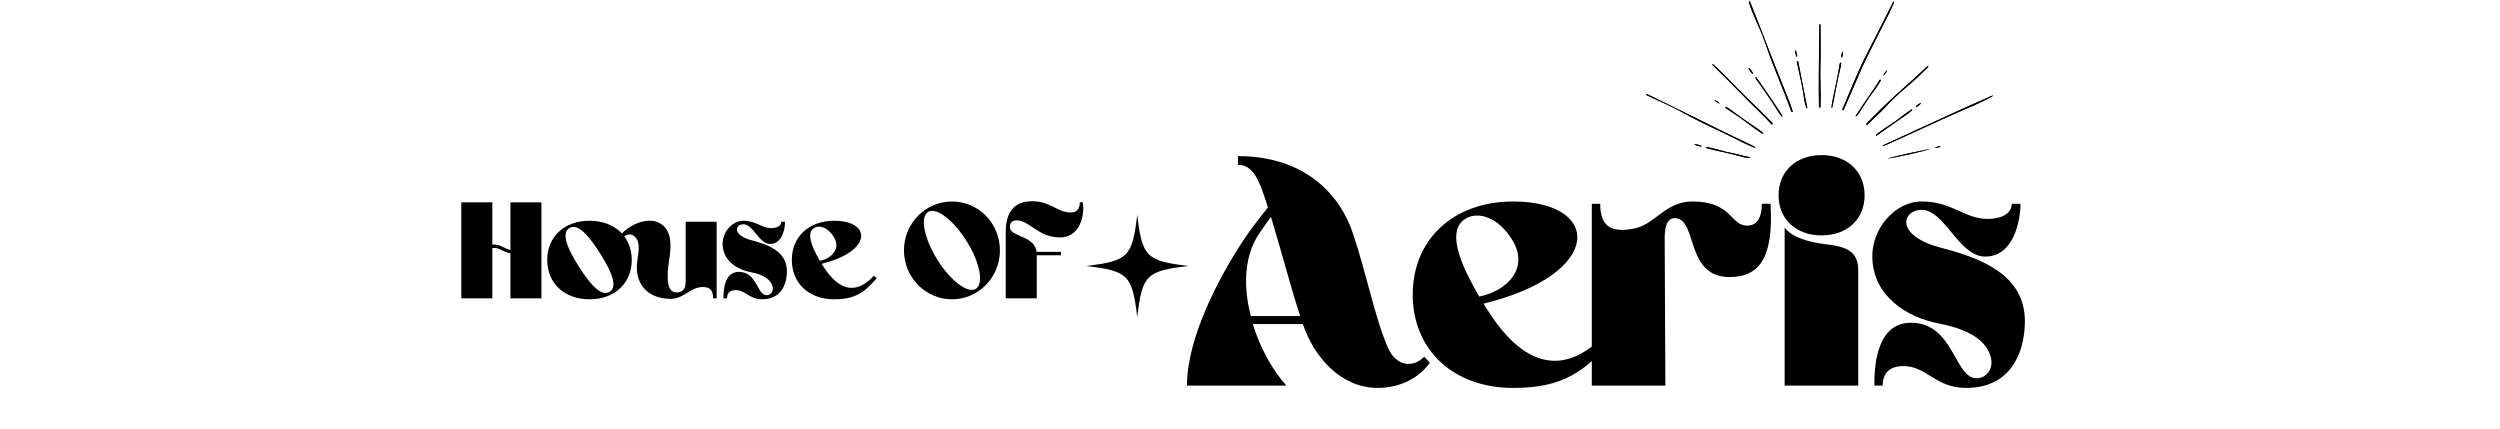
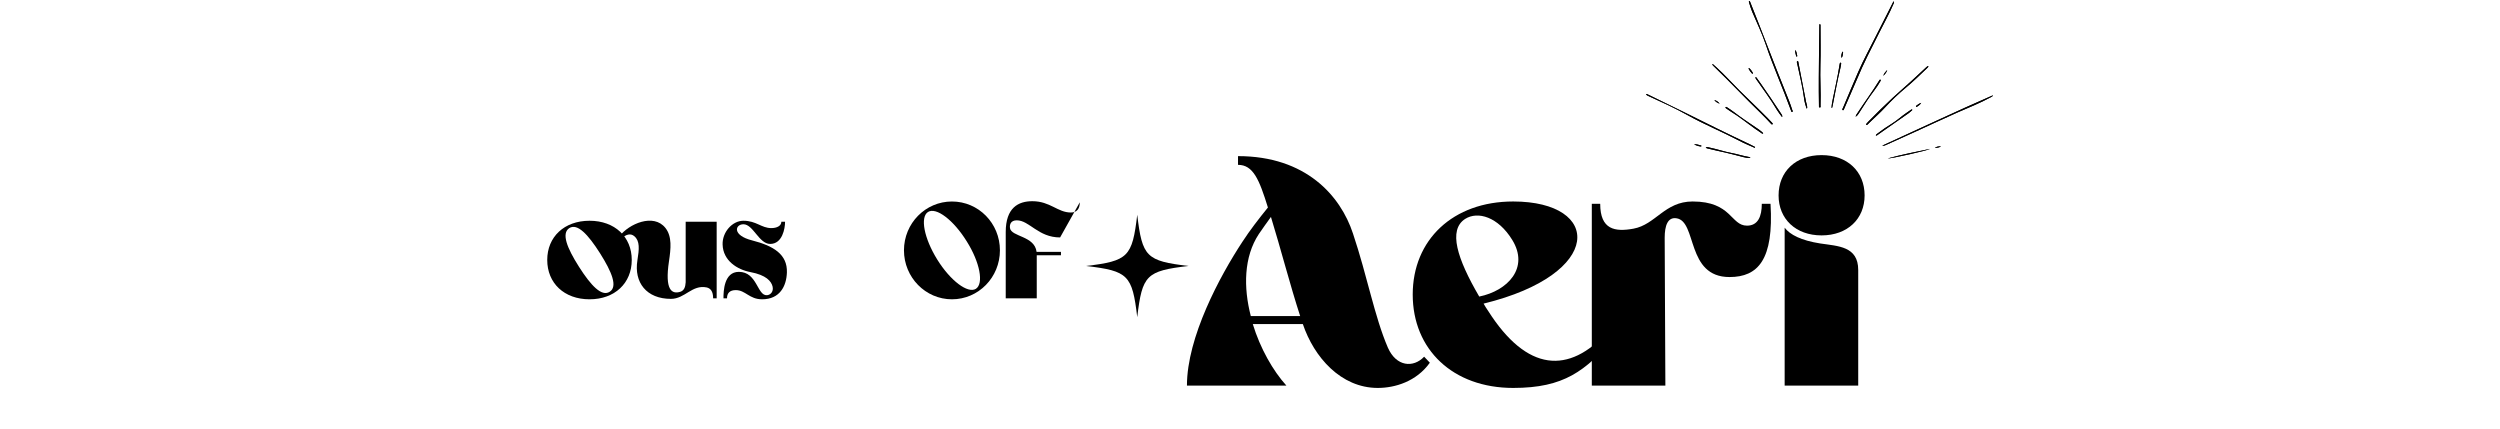
<svg xmlns="http://www.w3.org/2000/svg" width="396" viewBox="0 0 297.75 51" height="68" preserveAspectRatio="xMidYMid meet">
  <defs>
    <g />
    <clipPath id="c63851c13e">
      <path d="M 193.832 0.02 L 239.426 0.02 L 239.426 19.562 L 193.832 19.562 Z M 193.832 0.02 " clip-rule="nonzero" />
    </clipPath>
    <clipPath id="d50f99eead">
      <path d="M 129.348 25.512 L 141.559 25.512 L 141.559 37.723 L 129.348 37.723 Z M 129.348 25.512 " clip-rule="nonzero" />
    </clipPath>
  </defs>
  <g fill="#000000" fill-opacity="1">
    <g transform="translate(140.646, 45.858)">
      <g>
        <path d="M 12.562 0 C 10.965 -1.762 9.441 -4.441 8.562 -7.324 L 14.523 -7.324 C 15.844 -3.402 19.047 0.281 23.449 0.281 C 25.488 0.281 28.051 -0.48 29.648 -2.723 L 28.969 -3.441 C 27.688 -2.082 25.648 -2.242 24.648 -4.523 C 23.047 -8.242 22.207 -13.004 20.488 -18.125 C 19.008 -22.609 14.887 -27.328 6.801 -27.328 L 6.801 -26.289 C 8.602 -26.289 9.324 -24.566 10.363 -21.207 C 9.324 -19.926 8.203 -18.484 7.324 -17.125 C 4.641 -13.043 0.719 -5.762 0.719 0 Z M 14.203 -8.281 L 8.324 -8.281 C 7.441 -11.684 7.484 -15.324 9.281 -18.047 C 9.762 -18.766 10.242 -19.406 10.723 -20.086 C 11.883 -16.324 13.004 -11.965 14.203 -8.281 Z M 14.203 -8.281 " />
      </g>
    </g>
  </g>
  <g fill="#000000" fill-opacity="1">
    <g transform="translate(167.575, 45.858)">
      <g>
        <path d="M 9.121 -9.762 C 23.527 -13.285 23.207 -21.926 12.645 -21.926 C 5.48 -21.926 0.68 -17.367 0.68 -10.844 C 0.68 -4.281 5.48 0.281 12.645 0.281 C 18.727 0.281 21.246 -1.762 24.648 -5.641 C 24.406 -5.883 24.168 -6.16 23.887 -6.402 C 19.285 -1.32 14.285 -1.602 9.645 -8.922 C 9.441 -9.203 9.281 -9.484 9.121 -9.762 Z M 12.523 -17.367 C 14.605 -14.004 11.965 -11.285 8.602 -10.602 C 5.961 -15.125 4.883 -18.527 6.922 -19.848 C 8.441 -20.809 10.844 -20.086 12.523 -17.367 Z M 12.523 -17.367 " />
      </g>
    </g>
  </g>
  <g fill="#000000" fill-opacity="1">
    <g transform="translate(188.662, 45.858)">
      <g>
        <path d="M 0.922 -21.648 L 0.922 0 L 9.684 0 L 9.602 -17.605 C 9.602 -19.047 9.965 -20.086 11.004 -19.926 C 13.484 -19.566 12.125 -12.926 17.324 -12.926 C 20.727 -12.926 22.609 -15.004 22.207 -21.648 L 21.168 -21.648 C 21.168 -20.168 20.727 -19.047 19.406 -19.047 C 17.445 -19.047 17.605 -21.926 12.926 -21.926 C 9.602 -21.926 8.523 -19.168 5.883 -18.688 C 3.68 -18.285 1.922 -18.566 1.922 -21.648 Z M 0.922 -21.648 " />
      </g>
    </g>
  </g>
  <g fill="#000000" fill-opacity="1">
    <g transform="translate(211.63, 45.858)">
      <g>
        <path d="M 0.922 0 L 9.684 0 L 9.684 -13.766 C 9.684 -16.605 7.281 -16.605 5.16 -16.926 C 2.883 -17.285 1.559 -17.965 0.922 -18.805 Z M 10.445 -22.648 C 10.445 -25.488 8.402 -27.449 5.32 -27.449 C 2.242 -27.449 0.199 -25.488 0.199 -22.648 C 0.199 -19.848 2.242 -17.887 5.32 -17.887 C 8.402 -17.887 10.445 -19.848 10.445 -22.648 Z M 10.445 -22.648 " />
      </g>
    </g>
  </g>
  <g fill="#000000" fill-opacity="1">
    <g transform="translate(222.233, 45.858)">
      <g>
-         <path d="M 9.121 -16.367 C 3.359 -17.805 4.281 -20.926 6.641 -20.926 C 9.402 -20.926 11.043 -15.363 14.203 -15.363 C 17.645 -15.363 18.406 -19.727 18.406 -21.648 L 17.367 -21.648 C 17.367 -20.445 16.047 -19.848 14.523 -19.848 C 11.723 -19.848 10.285 -21.926 6.641 -21.926 C 3.441 -21.926 0.641 -18.645 0.762 -15.203 C 0.879 -10.645 4.883 -8.121 8.645 -7.402 C 13.086 -6.562 14.523 -4.84 14.887 -3.32 C 15.203 -1.922 14.324 -0.961 13.324 -0.879 C 10.523 -0.641 10.562 -7.484 5.363 -7.484 C 1.121 -7.484 1 -1.961 1 0 L 2 0 C 2 -1.48 2.801 -2.32 4.48 -2.32 C 7.242 -2.32 8.281 0.281 11.926 0.281 C 16.965 0.281 18.805 -3.48 18.926 -7.324 C 19.086 -12.402 15.203 -14.805 9.121 -16.367 Z M 9.121 -16.367 " />
-       </g>
+         </g>
    </g>
  </g>
  <g clip-path="url(#c63851c13e)">
    <path fill="#000000" d="M 225.562 0.105 C 225.609 0.25 225.531 0.355 225.484 0.461 C 224.996 1.602 224.387 2.684 223.832 3.793 C 222.895 5.656 221.93 7.5 221.137 9.43 C 220.664 10.574 220.141 11.695 219.66 12.84 C 219.621 12.926 219.59 13.105 219.477 13.055 C 219.34 12.992 219.469 12.855 219.508 12.762 C 220.105 11.34 220.699 9.918 221.316 8.504 C 221.941 7.066 222.695 5.691 223.395 4.289 C 224.066 2.949 224.746 1.613 225.426 0.277 C 225.453 0.219 225.465 0.145 225.562 0.105 Z M 208.312 0.234 C 208.426 0.609 208.539 0.988 208.691 1.352 C 209.242 2.637 209.852 3.898 210.297 5.223 C 211.188 7.875 212.34 10.434 213.293 13.066 C 213.324 13.145 213.328 13.309 213.465 13.258 C 213.582 13.215 213.477 13.098 213.453 13.023 C 213.23 12.305 212.945 11.609 212.664 10.914 C 211.227 7.367 209.891 3.785 208.469 0.234 C 208.441 0.16 208.43 0.07 208.312 0.043 C 208.273 0.117 208.293 0.176 208.312 0.234 Z M 224.625 17.199 C 225.746 16.699 226.863 16.191 227.98 15.684 C 229.699 14.91 231.395 14.094 233.121 13.336 C 234.449 12.754 235.805 12.223 237.082 11.527 C 237.176 11.477 237.297 11.457 237.367 11.281 C 232.902 13.223 228.559 15.293 224.176 17.281 C 224.348 17.332 224.488 17.258 224.625 17.199 Z M 225.562 20.285 C 227.102 20.238 228.637 20.332 230.176 20.277 C 231.277 20.238 232.379 20.309 233.48 20.328 C 234.855 20.355 236.23 20.277 237.602 20.227 C 238.16 20.203 238.719 20.188 239.277 20.168 C 239.34 20.168 239.426 20.168 239.426 20.094 C 239.422 20.004 239.328 20.039 239.273 20.043 C 238.957 20.051 238.641 20.066 238.32 20.082 C 235.629 20.184 232.934 20.094 230.238 20.18 C 228.57 20.23 226.902 20.074 225.234 20.148 C 225.137 20.152 225.031 20.125 224.938 20.23 C 225.152 20.293 225.359 20.289 225.562 20.285 Z M 208.023 20.098 C 207.703 20.086 207.387 20.086 207.066 20.078 C 205.746 20.047 204.43 20.191 203.113 20.176 C 201.895 20.156 200.676 20.109 199.457 20.094 C 197.648 20.07 195.84 20.105 194.035 20.133 C 193.961 20.133 193.844 20.105 193.84 20.203 C 193.836 20.32 193.957 20.273 194.023 20.273 C 194.891 20.277 195.762 20.289 196.629 20.281 C 199.758 20.25 202.887 20.297 206.012 20.227 C 206.656 20.215 207.301 20.227 207.945 20.223 C 208.039 20.223 208.148 20.25 208.23 20.164 C 208.18 20.082 208.094 20.098 208.023 20.098 Z M 196.383 11.398 C 197.93 12.105 199.477 12.805 200.961 13.633 C 202.988 14.766 205.152 15.648 207.207 16.73 C 207.746 17.016 208.316 17.242 208.871 17.492 C 208.918 17.512 208.988 17.586 209.023 17.492 C 209.051 17.43 208.973 17.41 208.926 17.387 C 208.777 17.309 208.625 17.23 208.473 17.156 C 207.18 16.531 205.875 15.926 204.59 15.285 C 201.824 13.91 199.059 12.539 196.277 11.195 C 196.211 11.164 196.148 11.102 196.035 11.16 C 196.125 11.297 196.258 11.344 196.383 11.398 Z M 216.688 2.918 C 216.676 3.91 216.656 4.902 216.648 5.895 C 216.629 8.09 216.598 10.285 216.637 12.484 C 216.637 12.582 216.602 12.742 216.746 12.738 C 216.879 12.734 216.82 12.578 216.824 12.488 C 216.883 10.875 216.754 9.266 216.809 7.648 C 216.859 6.129 216.82 4.602 216.82 3.078 C 216.82 2.984 216.848 2.883 216.754 2.793 C 216.691 2.824 216.688 2.871 216.688 2.918 Z M 229.59 7.812 C 229.539 7.84 229.488 7.879 229.445 7.918 C 228.832 8.488 228.227 9.062 227.605 9.625 C 226.887 10.281 226.145 10.914 225.43 11.578 C 224.418 12.516 223.434 13.484 222.473 14.469 C 222.406 14.535 222.348 14.605 222.289 14.676 C 222.258 14.711 222.238 14.758 222.273 14.797 C 222.324 14.848 222.375 14.816 222.414 14.777 C 222.523 14.672 222.633 14.562 222.742 14.453 C 223.328 13.891 223.938 13.348 224.488 12.754 C 225.273 11.902 226.109 11.105 227.004 10.363 C 227.875 9.641 228.676 8.848 229.496 8.074 C 229.562 8.012 229.617 7.941 229.672 7.883 C 229.668 7.812 229.629 7.793 229.59 7.812 Z M 203.938 7.602 C 203.977 7.723 204.078 7.801 204.164 7.883 C 206.051 9.695 207.832 11.609 209.715 13.422 C 210.137 13.828 210.535 14.254 210.93 14.68 C 210.973 14.727 211.031 14.801 211.105 14.734 C 211.176 14.672 211.105 14.613 211.062 14.562 C 210.895 14.387 210.727 14.203 210.555 14.031 C 209.441 12.891 208.27 11.805 207.141 10.676 C 206.25 9.789 205.414 8.852 204.484 8.004 C 204.316 7.852 204.148 7.703 203.984 7.555 C 203.969 7.57 203.953 7.586 203.938 7.602 Z M 212.281 13.812 C 212.262 13.637 212.148 13.5 212.055 13.359 C 211.285 12.203 210.527 11.039 209.719 9.906 C 209.551 9.672 209.387 9.434 209.215 9.199 C 209.188 9.16 209.145 9.102 209.082 9.148 C 209.035 9.184 209.078 9.23 209.098 9.27 C 209.113 9.305 209.137 9.336 209.156 9.367 C 210.004 10.582 210.895 11.766 211.645 13.043 C 211.812 13.328 212.027 13.582 212.223 13.852 C 212.242 13.84 212.262 13.824 212.281 13.812 Z M 215.238 12.746 C 215.238 12.508 215.145 12.289 215.098 12.059 C 214.801 10.535 214.512 9.016 214.211 7.492 C 214.191 7.387 214.195 7.191 214.082 7.215 C 213.945 7.242 214.023 7.422 214.047 7.527 C 214.344 8.922 214.695 10.301 214.875 11.715 C 214.922 12.102 215.039 12.477 215.16 12.859 C 215.246 12.824 215.238 12.781 215.238 12.746 Z M 209.844 15.648 C 209.609 15.434 209.34 15.266 209.078 15.09 C 208.211 14.504 207.34 13.918 206.512 13.285 C 206.246 13.082 205.969 12.902 205.695 12.719 C 205.641 12.684 205.559 12.633 205.512 12.715 C 205.477 12.781 205.555 12.82 205.602 12.855 C 205.762 12.965 205.918 13.074 206.078 13.18 C 206.355 13.363 206.641 13.535 206.91 13.723 C 207.859 14.379 208.754 15.113 209.723 15.742 C 209.801 15.789 209.863 15.891 209.992 15.844 C 209.977 15.75 209.902 15.703 209.844 15.648 Z M 208.453 18.691 C 208.422 18.676 208.387 18.648 208.352 18.641 C 207.629 18.523 206.93 18.289 206.207 18.152 C 205.34 17.992 204.508 17.695 203.645 17.52 C 203.488 17.488 203.328 17.41 203.152 17.492 C 203.23 17.605 203.344 17.609 203.445 17.637 C 204.137 17.809 204.828 17.961 205.523 18.113 C 206.234 18.266 206.93 18.477 207.637 18.648 C 207.898 18.715 208.168 18.77 208.445 18.746 C 208.445 18.73 208.449 18.711 208.453 18.691 Z M 223.633 15.996 C 223.848 15.848 224.059 15.691 224.273 15.543 C 225.297 14.824 226.324 14.109 227.352 13.391 C 227.469 13.305 227.578 13.207 227.684 13.109 C 227.723 13.074 227.785 13.035 227.73 12.98 C 227.691 12.938 227.641 12.98 227.605 13.004 C 227.426 13.125 227.25 13.25 227.074 13.371 C 226.465 13.777 225.941 14.289 225.312 14.668 C 224.727 15.023 224.164 15.414 223.621 15.832 C 223.535 15.895 223.438 15.945 223.41 16.074 C 223.52 16.105 223.574 16.039 223.633 15.996 Z M 221.441 13.348 C 222.02 12.434 222.602 11.523 223.258 10.66 C 223.508 10.332 223.73 9.988 223.938 9.633 C 223.977 9.566 224.043 9.473 223.969 9.43 C 223.883 9.379 223.84 9.484 223.801 9.547 C 223.004 10.844 222.094 12.07 221.262 13.344 C 221.16 13.5 221.035 13.645 221.004 13.836 C 221.211 13.723 221.324 13.531 221.441 13.348 Z M 218.199 12.785 C 218.219 12.707 218.246 12.629 218.262 12.551 C 218.562 11.039 218.832 9.52 219.195 8.02 C 219.234 7.863 219.258 7.707 219.281 7.551 C 219.289 7.492 219.293 7.414 219.215 7.402 C 219.133 7.395 219.129 7.477 219.109 7.531 C 219.098 7.559 219.102 7.59 219.094 7.621 C 218.883 9.012 218.562 10.383 218.281 11.758 C 218.215 12.094 218.145 12.434 218.137 12.777 C 218.156 12.781 218.18 12.785 218.199 12.785 Z M 229.867 17.668 C 228.176 18.016 226.484 18.352 224.82 18.805 C 225.164 18.855 229.758 17.816 229.867 17.668 Z M 202.566 17.383 C 202.59 17.387 202.625 17.363 202.637 17.34 C 202.656 17.297 202.617 17.27 202.582 17.262 C 202.312 17.188 202.047 17.086 201.758 17.117 C 202.008 17.266 202.277 17.352 202.566 17.383 Z M 208.332 8.055 C 208.312 8.047 208.273 8.051 208.27 8.059 C 208.262 8.086 208.254 8.121 208.266 8.141 C 208.371 8.336 208.504 8.516 208.652 8.68 C 208.676 8.711 208.715 8.727 208.754 8.707 C 208.77 8.699 208.773 8.672 208.777 8.664 C 208.781 8.574 208.406 8.07 208.332 8.055 Z M 228.234 12.523 C 228.195 12.555 228.172 12.602 228.199 12.645 C 228.234 12.691 228.285 12.664 228.324 12.641 C 228.52 12.523 228.695 12.383 228.82 12.184 C 228.594 12.254 228.41 12.387 228.234 12.523 Z M 213.914 6.586 C 213.922 6.625 213.938 6.68 214 6.672 C 214.043 6.664 214.062 6.629 214.051 6.586 C 213.996 6.344 213.984 6.09 213.812 5.879 C 213.789 6.125 213.855 6.355 213.914 6.586 Z M 219.512 6.176 C 219.516 6.152 219.492 6.113 219.469 6.105 C 219.422 6.082 219.398 6.125 219.391 6.16 C 219.332 6.379 219.25 6.598 219.332 6.836 C 219.484 6.637 219.477 6.402 219.512 6.176 Z M 224.77 8.262 C 224.59 8.484 224.359 8.672 224.305 8.969 C 224.5 8.762 224.707 8.555 224.77 8.262 Z M 204.172 11.848 C 204.332 12.066 204.562 12.195 204.816 12.285 C 204.652 12.078 204.449 11.906 204.172 11.848 Z M 230.449 17.562 C 230.703 17.52 230.973 17.535 231.176 17.344 C 230.922 17.383 230.648 17.363 230.449 17.562 Z M 230.449 17.562 " fill-opacity="1" fill-rule="nonzero" />
    <path fill="#000000" d="M 225.562 0.105 C 225.609 0.25 225.531 0.355 225.484 0.461 C 224.996 1.602 224.387 2.684 223.832 3.793 C 222.895 5.656 221.93 7.5 221.137 9.43 C 220.664 10.574 220.141 11.695 219.66 12.84 C 219.621 12.926 219.59 13.105 219.477 13.055 C 219.34 12.992 219.469 12.855 219.508 12.762 C 220.105 11.34 220.699 9.918 221.316 8.504 C 221.941 7.066 222.695 5.691 223.395 4.289 C 224.066 2.949 224.746 1.613 225.426 0.277 C 225.453 0.219 225.465 0.145 225.562 0.105 Z M 208.312 0.234 C 208.426 0.609 208.539 0.988 208.691 1.352 C 209.242 2.637 209.852 3.898 210.297 5.223 C 211.188 7.875 212.34 10.434 213.293 13.066 C 213.324 13.145 213.328 13.309 213.465 13.258 C 213.582 13.215 213.477 13.098 213.453 13.023 C 213.23 12.305 212.945 11.609 212.664 10.914 C 211.227 7.367 209.891 3.785 208.469 0.234 C 208.441 0.16 208.43 0.07 208.312 0.043 C 208.273 0.117 208.293 0.176 208.312 0.234 Z M 224.625 17.199 C 225.746 16.699 226.863 16.191 227.98 15.684 C 229.699 14.91 231.395 14.094 233.121 13.336 C 234.449 12.754 235.805 12.223 237.082 11.527 C 237.176 11.477 237.297 11.457 237.367 11.281 C 232.902 13.223 228.559 15.293 224.176 17.281 C 224.348 17.332 224.488 17.258 224.625 17.199 Z M 225.562 20.285 C 227.102 20.238 228.637 20.332 230.176 20.277 C 231.277 20.238 232.379 20.309 233.48 20.328 C 234.855 20.355 236.23 20.277 237.602 20.227 C 238.16 20.203 238.719 20.188 239.277 20.168 C 239.34 20.168 239.426 20.168 239.426 20.094 C 239.422 20.004 239.328 20.039 239.273 20.043 C 238.957 20.051 238.641 20.066 238.32 20.082 C 235.629 20.184 232.934 20.094 230.238 20.18 C 228.57 20.23 226.902 20.074 225.234 20.148 C 225.137 20.152 225.031 20.125 224.938 20.23 C 225.152 20.293 225.359 20.289 225.562 20.285 Z M 208.023 20.098 C 207.703 20.086 207.387 20.086 207.066 20.078 C 205.746 20.047 204.43 20.191 203.113 20.176 C 201.895 20.156 200.676 20.109 199.457 20.094 C 197.648 20.07 195.84 20.105 194.035 20.133 C 193.961 20.133 193.844 20.105 193.84 20.203 C 193.836 20.32 193.957 20.273 194.023 20.273 C 194.891 20.277 195.762 20.289 196.629 20.281 C 199.758 20.25 202.887 20.297 206.012 20.227 C 206.656 20.215 207.301 20.227 207.945 20.223 C 208.039 20.223 208.148 20.25 208.23 20.164 C 208.18 20.082 208.094 20.098 208.023 20.098 Z M 196.383 11.398 C 197.93 12.105 199.477 12.805 200.961 13.633 C 202.988 14.766 205.152 15.648 207.207 16.73 C 207.746 17.016 208.316 17.242 208.871 17.492 C 208.918 17.512 208.988 17.586 209.023 17.492 C 209.051 17.43 208.973 17.41 208.926 17.387 C 208.777 17.309 208.625 17.23 208.473 17.156 C 207.18 16.531 205.875 15.926 204.59 15.285 C 201.824 13.91 199.059 12.539 196.277 11.195 C 196.211 11.164 196.148 11.102 196.035 11.16 C 196.125 11.297 196.258 11.344 196.383 11.398 Z M 216.688 2.918 C 216.676 3.91 216.656 4.902 216.648 5.895 C 216.629 8.09 216.598 10.285 216.637 12.484 C 216.637 12.582 216.602 12.742 216.746 12.738 C 216.879 12.734 216.82 12.578 216.824 12.488 C 216.883 10.875 216.754 9.266 216.809 7.648 C 216.859 6.129 216.82 4.602 216.82 3.078 C 216.82 2.984 216.848 2.883 216.754 2.793 C 216.691 2.824 216.688 2.871 216.688 2.918 Z M 229.59 7.812 C 229.539 7.84 229.488 7.879 229.445 7.918 C 228.832 8.488 228.227 9.062 227.605 9.625 C 226.887 10.281 226.145 10.914 225.43 11.578 C 224.418 12.516 223.434 13.484 222.473 14.469 C 222.406 14.535 222.348 14.605 222.289 14.676 C 222.258 14.711 222.238 14.758 222.273 14.797 C 222.324 14.848 222.375 14.816 222.414 14.777 C 222.523 14.672 222.633 14.562 222.742 14.453 C 223.328 13.891 223.938 13.348 224.488 12.754 C 225.273 11.902 226.109 11.105 227.004 10.363 C 227.875 9.641 228.676 8.848 229.496 8.074 C 229.562 8.012 229.617 7.941 229.672 7.883 C 229.668 7.812 229.629 7.793 229.59 7.812 Z M 203.938 7.602 C 203.977 7.723 204.078 7.801 204.164 7.883 C 206.051 9.695 207.832 11.609 209.715 13.422 C 210.137 13.828 210.535 14.254 210.93 14.68 C 210.973 14.727 211.031 14.801 211.105 14.734 C 211.176 14.672 211.105 14.613 211.062 14.562 C 210.895 14.387 210.727 14.203 210.555 14.031 C 209.441 12.891 208.27 11.805 207.141 10.676 C 206.25 9.789 205.414 8.852 204.484 8.004 C 204.316 7.852 204.148 7.703 203.984 7.555 C 203.969 7.57 203.953 7.586 203.938 7.602 Z M 212.281 13.812 C 212.262 13.637 212.148 13.5 212.055 13.359 C 211.285 12.203 210.527 11.039 209.719 9.906 C 209.551 9.672 209.387 9.434 209.215 9.199 C 209.188 9.16 209.145 9.102 209.082 9.148 C 209.035 9.184 209.078 9.23 209.098 9.27 C 209.113 9.305 209.137 9.336 209.156 9.367 C 210.004 10.582 210.895 11.766 211.645 13.043 C 211.812 13.328 212.027 13.582 212.223 13.852 C 212.242 13.84 212.262 13.824 212.281 13.812 Z M 215.238 12.746 C 215.238 12.508 215.145 12.289 215.098 12.059 C 214.801 10.535 214.512 9.016 214.211 7.492 C 214.191 7.387 214.195 7.191 214.082 7.215 C 213.945 7.242 214.023 7.422 214.047 7.527 C 214.344 8.922 214.695 10.301 214.875 11.715 C 214.922 12.102 215.039 12.477 215.16 12.859 C 215.246 12.824 215.238 12.781 215.238 12.746 Z M 209.844 15.648 C 209.609 15.434 209.34 15.266 209.078 15.09 C 208.211 14.504 207.34 13.918 206.512 13.285 C 206.246 13.082 205.969 12.902 205.695 12.719 C 205.641 12.684 205.559 12.633 205.512 12.715 C 205.477 12.781 205.555 12.82 205.602 12.855 C 205.762 12.965 205.918 13.074 206.078 13.18 C 206.355 13.363 206.641 13.535 206.91 13.723 C 207.859 14.379 208.754 15.113 209.723 15.742 C 209.801 15.789 209.863 15.891 209.992 15.844 C 209.977 15.75 209.902 15.703 209.844 15.648 Z M 208.453 18.691 C 208.422 18.676 208.387 18.648 208.352 18.641 C 207.629 18.523 206.93 18.289 206.207 18.152 C 205.34 17.992 204.508 17.695 203.645 17.52 C 203.488 17.488 203.328 17.41 203.152 17.492 C 203.23 17.605 203.344 17.609 203.445 17.637 C 204.137 17.809 204.828 17.961 205.523 18.113 C 206.234 18.266 206.93 18.477 207.637 18.648 C 207.898 18.715 208.168 18.77 208.445 18.746 C 208.445 18.73 208.449 18.711 208.453 18.691 Z M 223.633 15.996 C 223.848 15.848 224.059 15.691 224.273 15.543 C 225.297 14.824 226.324 14.109 227.352 13.391 C 227.469 13.305 227.578 13.207 227.684 13.109 C 227.723 13.074 227.785 13.035 227.73 12.98 C 227.691 12.938 227.641 12.98 227.605 13.004 C 227.426 13.125 227.25 13.25 227.074 13.371 C 226.465 13.777 225.941 14.289 225.312 14.668 C 224.727 15.023 224.164 15.414 223.621 15.832 C 223.535 15.895 223.438 15.945 223.41 16.074 C 223.52 16.105 223.574 16.039 223.633 15.996 Z M 221.441 13.348 C 222.02 12.434 222.602 11.523 223.258 10.66 C 223.508 10.332 223.73 9.988 223.938 9.633 C 223.977 9.566 224.043 9.473 223.969 9.43 C 223.883 9.379 223.84 9.484 223.801 9.547 C 223.004 10.844 222.094 12.07 221.262 13.344 C 221.16 13.5 221.035 13.645 221.004 13.836 C 221.211 13.723 221.324 13.531 221.441 13.348 Z M 218.199 12.785 C 218.219 12.707 218.246 12.629 218.262 12.551 C 218.562 11.039 218.832 9.52 219.195 8.02 C 219.234 7.863 219.258 7.707 219.281 7.551 C 219.289 7.492 219.293 7.414 219.215 7.402 C 219.133 7.395 219.129 7.477 219.109 7.531 C 219.098 7.559 219.102 7.59 219.094 7.621 C 218.883 9.012 218.562 10.383 218.281 11.758 C 218.215 12.094 218.145 12.434 218.137 12.777 C 218.156 12.781 218.18 12.785 218.199 12.785 Z M 229.867 17.668 C 228.176 18.016 226.484 18.352 224.82 18.805 C 225.164 18.855 229.758 17.816 229.867 17.668 Z M 202.566 17.383 C 202.59 17.387 202.625 17.363 202.637 17.34 C 202.656 17.297 202.617 17.27 202.582 17.262 C 202.312 17.188 202.047 17.086 201.758 17.117 C 202.008 17.266 202.277 17.352 202.566 17.383 Z M 208.332 8.055 C 208.312 8.047 208.273 8.051 208.27 8.059 C 208.262 8.086 208.254 8.121 208.266 8.141 C 208.371 8.336 208.504 8.516 208.652 8.68 C 208.676 8.711 208.715 8.727 208.754 8.707 C 208.77 8.699 208.773 8.672 208.777 8.664 C 208.781 8.574 208.406 8.07 208.332 8.055 Z M 228.234 12.523 C 228.195 12.555 228.172 12.602 228.199 12.645 C 228.234 12.691 228.285 12.664 228.324 12.641 C 228.52 12.523 228.695 12.383 228.82 12.184 C 228.594 12.254 228.41 12.387 228.234 12.523 Z M 213.914 6.586 C 213.922 6.625 213.938 6.68 214 6.672 C 214.043 6.664 214.062 6.629 214.051 6.586 C 213.996 6.344 213.984 6.09 213.812 5.879 C 213.789 6.125 213.855 6.355 213.914 6.586 Z M 219.512 6.176 C 219.516 6.152 219.492 6.113 219.469 6.105 C 219.422 6.082 219.398 6.125 219.391 6.16 C 219.332 6.379 219.25 6.598 219.332 6.836 C 219.484 6.637 219.477 6.402 219.512 6.176 Z M 224.77 8.262 C 224.59 8.484 224.359 8.672 224.305 8.969 C 224.5 8.762 224.707 8.555 224.77 8.262 Z M 204.172 11.848 C 204.332 12.066 204.562 12.195 204.816 12.285 C 204.652 12.078 204.449 11.906 204.172 11.848 Z M 230.449 17.562 C 230.703 17.52 230.973 17.535 231.176 17.344 C 230.922 17.383 230.648 17.363 230.449 17.562 Z M 230.449 17.562 " fill-opacity="1" fill-rule="nonzero" />
  </g>
  <g clip-path="url(#d50f99eead)">
    <path fill="#000000" d="M 135.445 25.512 C 134.852 30.535 134.371 31.016 129.348 31.613 C 129.355 31.613 129.367 31.613 129.379 31.617 C 134.371 32.207 134.852 32.699 135.445 37.711 C 136.039 32.688 136.523 32.207 141.547 31.613 C 136.523 31.016 136.039 30.535 135.445 25.512 Z M 135.445 25.512 " fill-opacity="1" fill-rule="nonzero" />
  </g>
  <g fill="#000000" fill-opacity="1">
    <g transform="translate(54.554, 35.465)">
      <g>
-         <path d="M 4.082 0 L 4.082 -5.984 C 4.402 -6.055 4.723 -5.969 5.109 -5.785 C 5.496 -5.582 5.867 -5.414 6.238 -5.363 L 6.238 0 L 9.93 0 L 9.93 -11.434 L 6.238 -11.434 L 6.238 -5.75 C 5.969 -5.801 5.664 -5.953 5.293 -6.137 C 4.973 -6.305 4.551 -6.457 4.082 -6.391 L 4.082 -11.434 L 0.387 -11.434 L 0.387 0 Z M 4.082 0 " />
-       </g>
+         </g>
    </g>
  </g>
  <g fill="#000000" fill-opacity="1">
    <g transform="translate(64.871, 35.465)">
      <g>
        <path d="M 5.344 -9.238 C 2.328 -9.238 0.305 -7.316 0.305 -4.57 C 0.305 -1.805 2.328 0.117 5.344 0.117 C 8.348 0.117 10.371 -1.805 10.371 -4.57 C 10.371 -7.316 8.348 -9.238 5.344 -9.238 Z M 7.738 -0.777 C 6.777 -0.168 5.512 -1.516 4.082 -3.762 C 2.648 -6.02 1.973 -7.738 2.934 -8.363 C 3.895 -8.969 5.16 -7.621 6.594 -5.363 C 8.008 -3.121 8.719 -1.383 7.738 -0.777 Z M 7.738 -0.777 " />
      </g>
    </g>
  </g>
  <g fill="#000000" fill-opacity="1">
    <g transform="translate(75.543, 35.465)">
      <g>
        <path d="M 9.812 0 L 9.812 -9.121 L 6.121 -9.121 L 6.121 -1.906 C 6.086 -1.332 5.934 -0.926 5.48 -0.777 C 4.484 -0.473 3.609 -0.945 4.133 -4.418 C 4.352 -5.902 4.52 -7.352 3.711 -8.379 C 2.293 -10.168 -0.641 -8.867 -1.77 -7.387 L -1.516 -7.117 C -0.977 -7.637 -0.422 -7.773 0.016 -7.387 C 0.676 -6.812 0.59 -5.867 0.371 -4.52 C -0.051 -1.887 1.449 0.066 4.367 0.066 C 6.035 0.066 6.879 -1.652 8.617 -1.297 C 9.07 -1.195 9.391 -0.844 9.391 0 Z M 9.812 0 " />
      </g>
    </g>
  </g>
  <g fill="#000000" fill-opacity="1">
    <g transform="translate(85.743, 35.465)">
      <g>
        <path d="M 3.844 -6.895 C 1.418 -7.504 1.805 -8.82 2.801 -8.82 C 3.961 -8.82 4.652 -6.477 5.984 -6.477 C 7.438 -6.477 7.758 -8.312 7.758 -9.121 L 7.316 -9.121 C 7.316 -8.617 6.762 -8.363 6.121 -8.363 C 4.941 -8.363 4.332 -9.238 2.801 -9.238 C 1.449 -9.238 0.27 -7.855 0.32 -6.406 C 0.371 -4.484 2.059 -3.422 3.641 -3.121 C 5.512 -2.766 6.121 -2.039 6.273 -1.398 C 6.406 -0.809 6.035 -0.406 5.613 -0.371 C 4.434 -0.27 4.453 -3.152 2.258 -3.152 C 0.473 -3.152 0.422 -0.828 0.422 0 L 0.844 0 C 0.844 -0.625 1.18 -0.977 1.887 -0.977 C 3.051 -0.977 3.492 0.117 5.023 0.117 C 7.148 0.117 7.926 -1.469 7.977 -3.086 C 8.043 -5.227 6.406 -6.238 3.844 -6.895 Z M 3.844 -6.895 " />
      </g>
    </g>
  </g>
  <g fill="#000000" fill-opacity="1">
    <g transform="translate(94.021, 35.465)">
      <g>
-         <path d="M 3.844 -4.113 C 9.914 -5.598 9.781 -9.238 5.328 -9.238 C 2.309 -9.238 0.285 -7.316 0.285 -4.57 C 0.285 -1.805 2.309 0.117 5.328 0.117 C 7.891 0.117 8.953 -0.742 10.387 -2.379 C 10.285 -2.48 10.184 -2.598 10.066 -2.699 C 8.129 -0.555 6.02 -0.676 4.062 -3.762 C 3.98 -3.879 3.91 -3.996 3.844 -4.113 Z M 5.277 -7.316 C 6.156 -5.902 5.043 -4.754 3.625 -4.469 C 2.512 -6.375 2.059 -7.809 2.918 -8.363 C 3.559 -8.77 4.57 -8.465 5.277 -7.316 Z M 5.277 -7.316 " />
-       </g>
+         </g>
    </g>
  </g>
  <g fill="#000000" fill-opacity="1">
    <g transform="translate(102.906, 35.465)">
      <g />
    </g>
  </g>
  <g fill="#000000" fill-opacity="1">
    <g transform="translate(107.357, 35.465)">
      <g>
        <path d="M 6.02 -11.531 C 2.867 -11.531 0.305 -8.938 0.305 -5.715 C 0.305 -2.496 2.867 0.117 6.02 0.117 C 9.188 0.117 11.734 -2.496 11.734 -5.715 C 11.734 -8.938 9.188 -11.531 6.02 -11.531 Z M 8.867 -1.129 C 7.906 -0.539 5.836 -2.09 4.266 -4.621 C 2.699 -7.148 2.207 -9.68 3.172 -10.285 C 4.148 -10.891 6.203 -9.324 7.773 -6.797 C 9.359 -4.281 9.832 -1.738 8.867 -1.129 Z M 8.867 -1.129 " />
      </g>
    </g>
  </g>
  <g fill="#000000" fill-opacity="1">
    <g transform="translate(119.395, 35.465)">
      <g>
-         <path d="M 6.965 -5.531 L 4.062 -5.531 C 3.828 -7.453 1.047 -7.316 0.895 -8.363 C 0.828 -8.82 1.012 -9.289 1.703 -9.289 C 3.203 -9.289 4.25 -7.25 6.863 -7.25 C 9.055 -7.25 9.832 -9.578 9.578 -11.434 L 9.207 -11.434 C 9.207 -10.691 8.887 -10.219 8.145 -10.219 C 6.574 -10.219 5.684 -11.566 3.559 -11.566 C 1.887 -11.566 0.387 -10.793 0.387 -7.891 L 0.387 0 L 4.082 0 L 4.082 -5.125 L 6.965 -5.125 Z M 6.965 -5.531 " />
+         <path d="M 6.965 -5.531 L 4.062 -5.531 C 3.828 -7.453 1.047 -7.316 0.895 -8.363 C 0.828 -8.82 1.012 -9.289 1.703 -9.289 C 3.203 -9.289 4.25 -7.25 6.863 -7.25 L 9.207 -11.434 C 9.207 -10.691 8.887 -10.219 8.145 -10.219 C 6.574 -10.219 5.684 -11.566 3.559 -11.566 C 1.887 -11.566 0.387 -10.793 0.387 -7.891 L 0.387 0 L 4.082 0 L 4.082 -5.125 L 6.965 -5.125 Z M 6.965 -5.531 " />
      </g>
    </g>
  </g>
</svg>